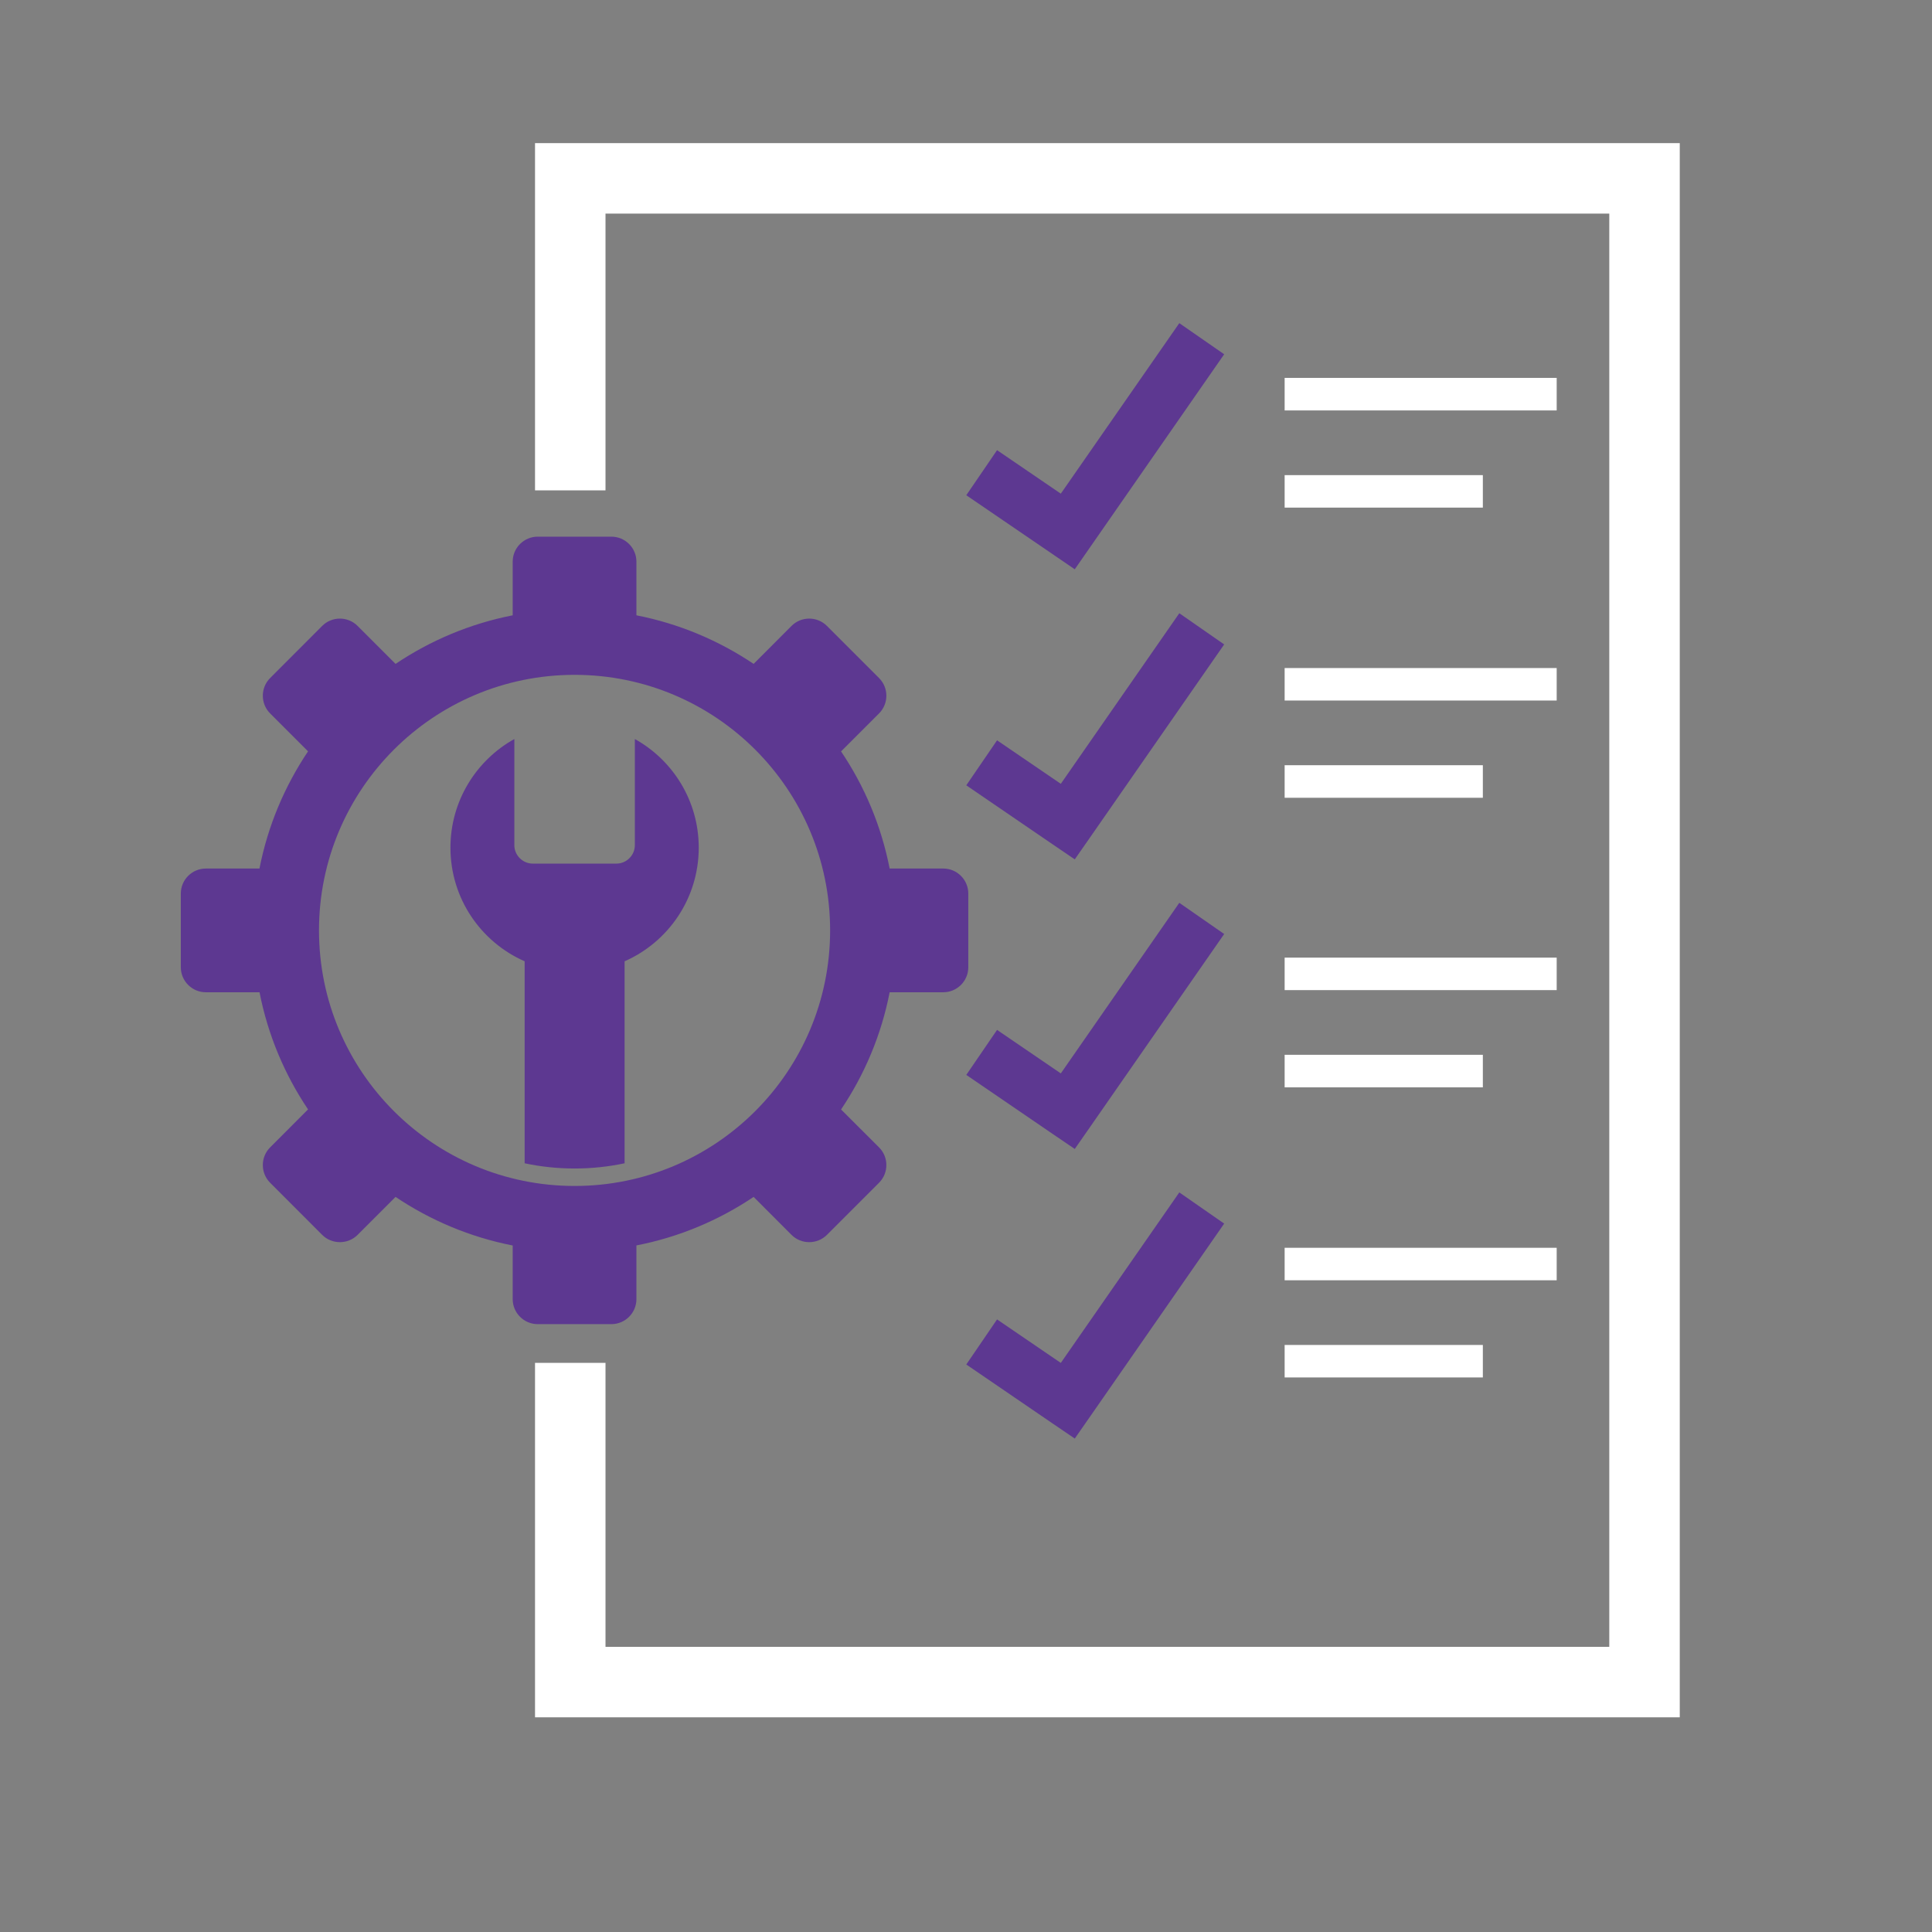
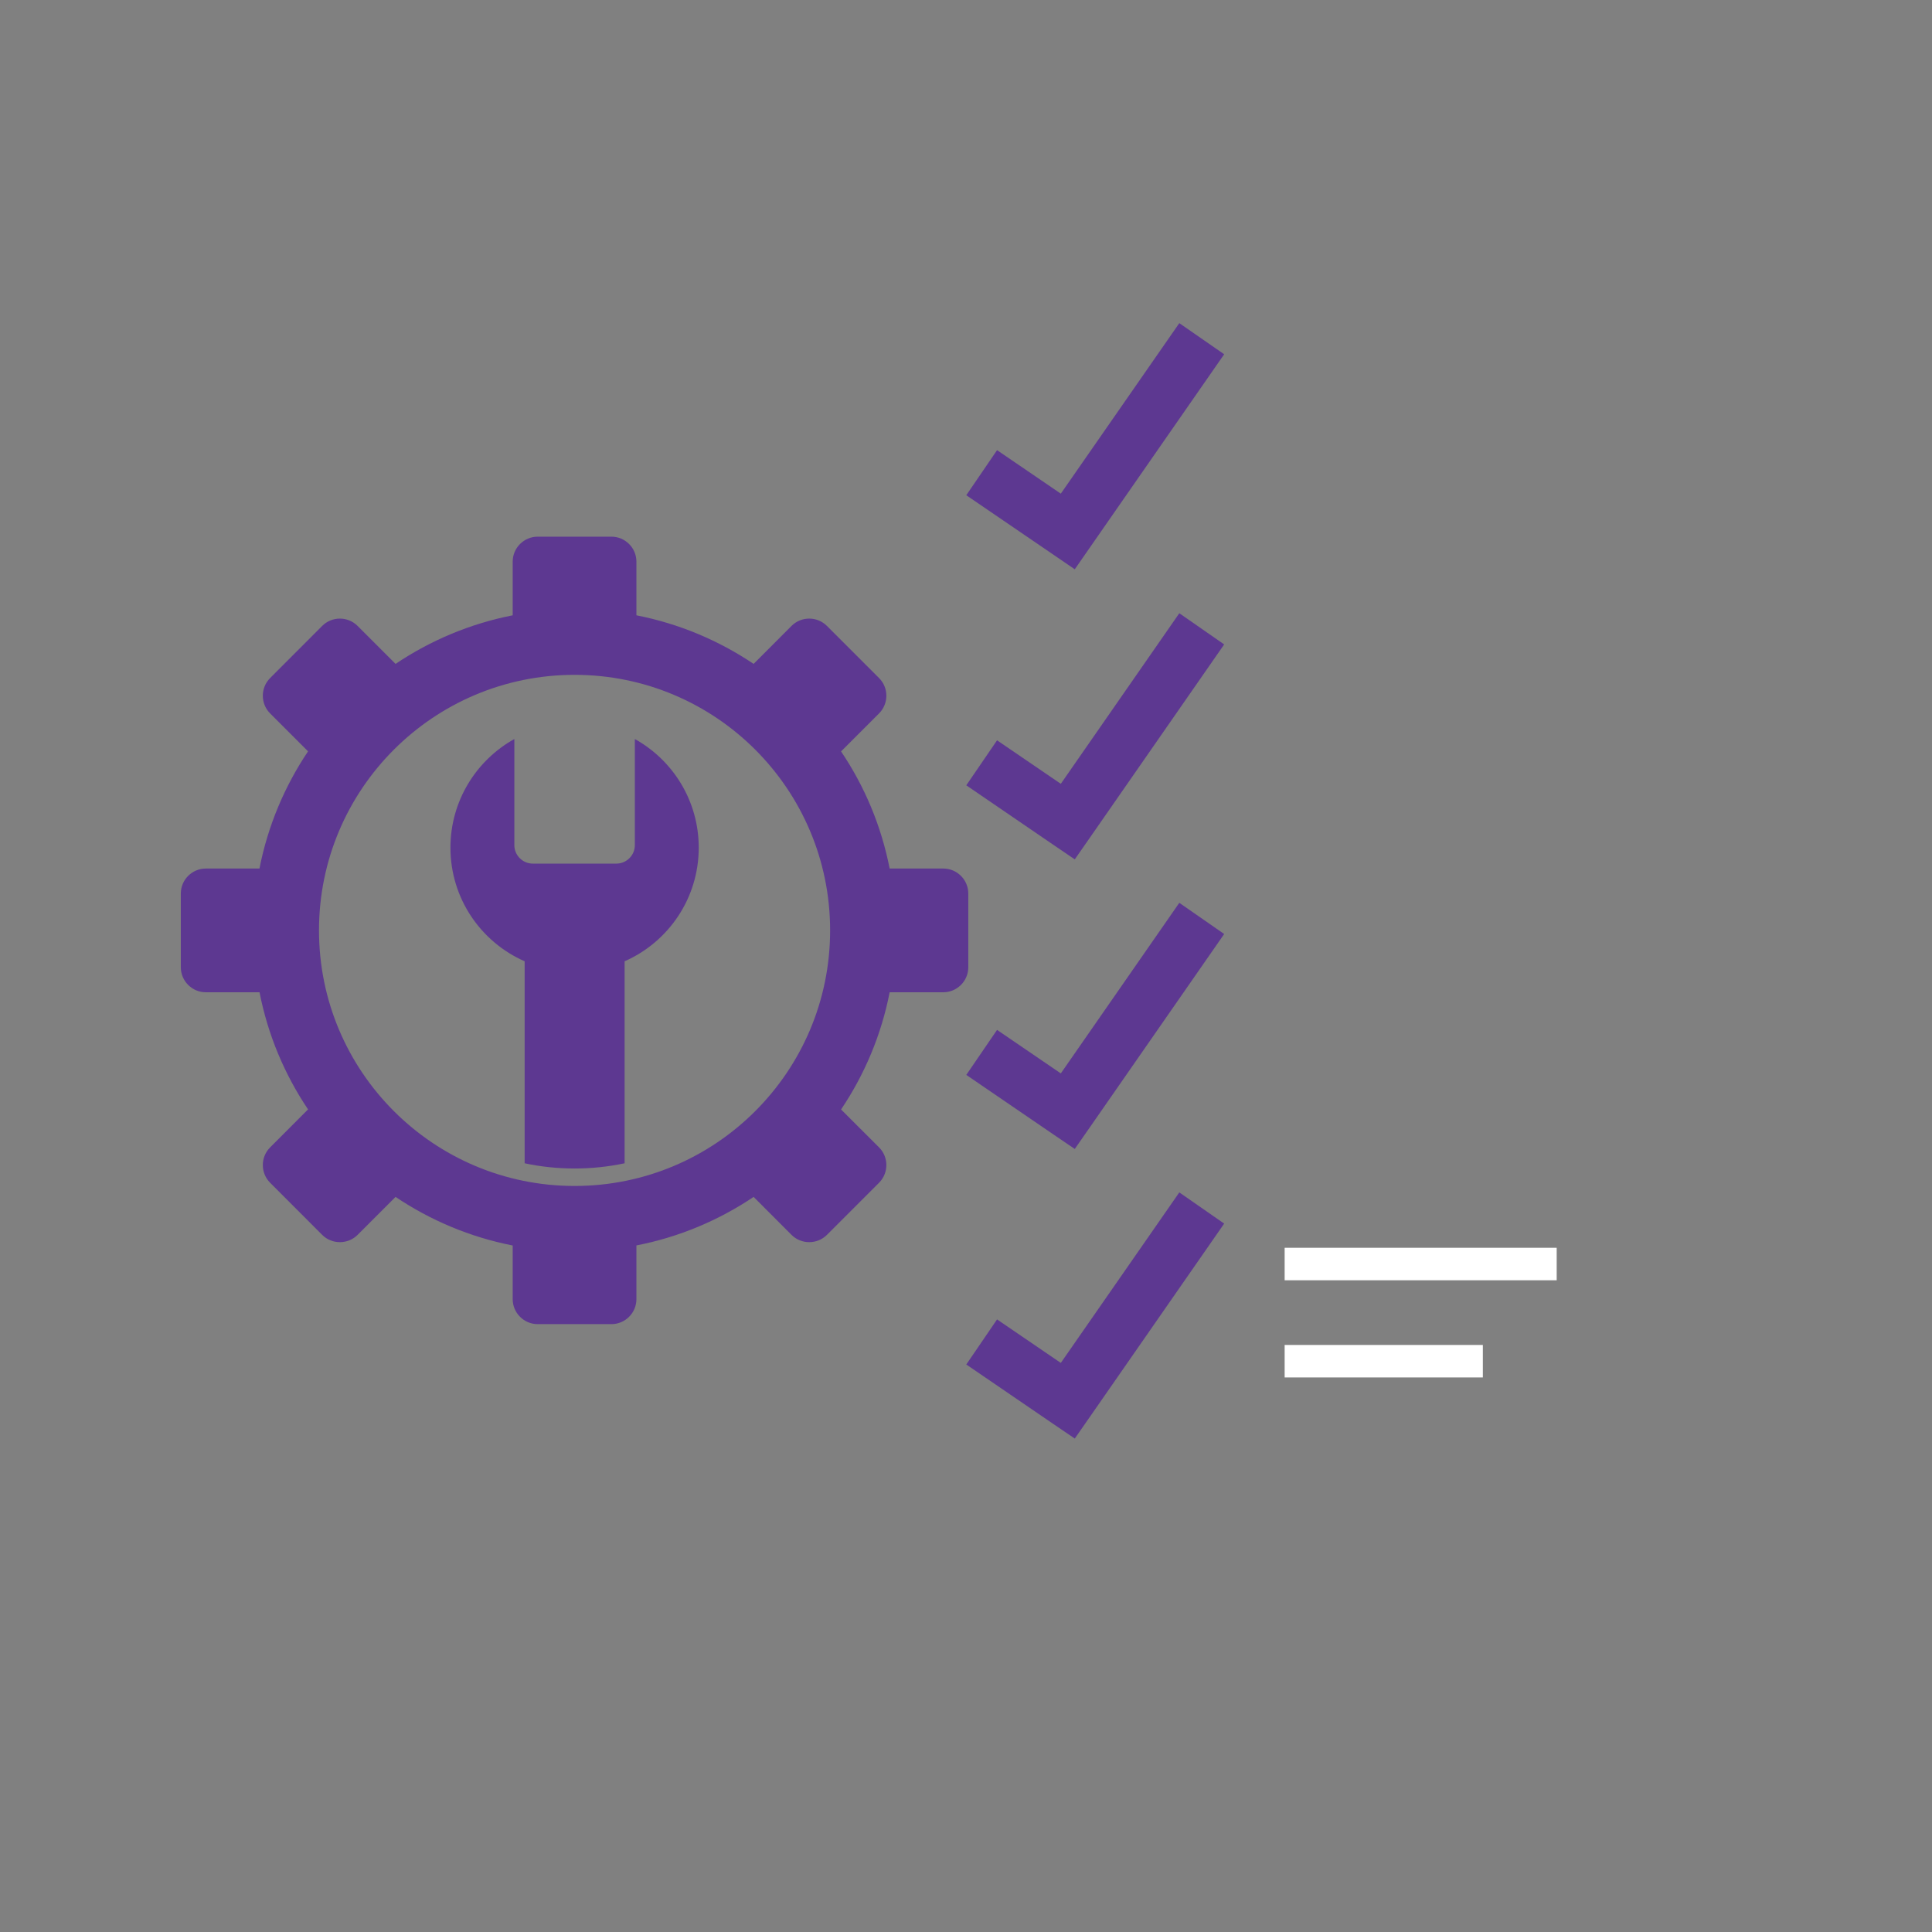
<svg xmlns="http://www.w3.org/2000/svg" width="27" height="27" viewBox="0 0 27 27" fill="none">
  <rect x="0" y="0" width="27" height="27" fill="#808080" stroke="none" />
  <g clip-path="url(#clip0_2091_2882)">
-     <path d="M7.969 2H23.475V24H7.477V19.046H8.462V23.015H22.49V2.985H8.462V6.853H7.477V2H7.969Z" fill="white" />
    <path fill-rule="evenodd" clip-rule="evenodd" d="M8.729 13.434V16.257C8.503 16.305 8.27 16.33 8.03 16.33C7.791 16.33 7.557 16.305 7.332 16.257V13.434C6.721 13.166 6.295 12.556 6.295 11.846C6.295 11.193 6.656 10.624 7.188 10.328V11.811C7.188 11.953 7.304 12.069 7.446 12.069H8.614C8.756 12.069 8.872 11.953 8.872 11.811V10.328C9.405 10.624 9.765 11.193 9.765 11.846C9.765 12.556 9.339 13.166 8.729 13.434Z" fill="#5D3891" />
    <path fill-rule="evenodd" clip-rule="evenodd" d="M8.894 8.599C9.491 8.716 10.045 8.951 10.532 9.278L11.062 8.747C11.198 8.611 11.42 8.611 11.556 8.747L12.285 9.476C12.421 9.612 12.421 9.834 12.285 9.97L11.754 10.501C12.082 10.987 12.316 11.541 12.433 12.138H13.183C13.375 12.138 13.532 12.295 13.532 12.487V13.518C13.532 13.71 13.375 13.867 13.183 13.867H12.433C12.317 14.463 12.082 15.018 11.754 15.505L12.285 16.035C12.421 16.171 12.421 16.393 12.285 16.529L11.556 17.258C11.42 17.393 11.198 17.393 11.062 17.258L10.532 16.727C10.045 17.054 9.491 17.289 8.894 17.405V18.156C8.894 18.348 8.737 18.505 8.545 18.505H7.514C7.322 18.505 7.165 18.348 7.165 18.156V17.406C6.569 17.289 6.014 17.054 5.528 16.727L4.997 17.258C4.861 17.393 4.639 17.393 4.503 17.258L3.775 16.529C3.639 16.393 3.639 16.171 3.775 16.035L4.305 15.504C3.978 15.018 3.743 14.463 3.627 13.867H2.876C2.684 13.867 2.527 13.71 2.527 13.518V12.487C2.527 12.295 2.684 12.138 2.876 12.138H3.626C3.743 11.541 3.978 10.987 4.305 10.5L3.775 9.97C3.639 9.834 3.639 9.612 3.775 9.476L4.503 8.747C4.639 8.611 4.861 8.611 4.997 8.747L5.528 9.278C6.014 8.951 6.569 8.716 7.165 8.599V7.849C7.165 7.657 7.322 7.5 7.514 7.5H8.545C8.737 7.5 8.894 7.657 8.894 7.849V8.599ZM8.03 9.431C10.002 9.431 11.601 11.03 11.601 13.002C11.601 14.975 10.002 16.574 8.03 16.574C6.057 16.574 4.458 14.975 4.458 13.002C4.458 11.03 6.057 9.431 8.03 9.431Z" fill="#5D3891" />
-     <path fill-rule="evenodd" clip-rule="evenodd" d="M17.953 5.281H21.755V5.736H17.953V5.281ZM17.953 6.64H20.723V7.094H17.953V6.64Z" fill="white" />
    <path d="M13.934 6.291L14.825 6.899L16.481 4.516L17.108 4.951L15.236 7.645L15.02 7.956L14.707 7.742L13.504 6.921L13.934 6.291Z" fill="#5D3891" />
-     <path fill-rule="evenodd" clip-rule="evenodd" d="M17.953 9.336H21.755V9.79H17.953V9.336ZM17.953 10.694H20.723V11.149H17.953V10.694Z" fill="white" />
    <path d="M13.934 10.346L14.825 10.954L16.481 8.57L17.108 9.006L15.236 11.7L15.02 12.01L14.707 11.797L13.504 10.975L13.934 10.346Z" fill="#5D3891" />
-     <path fill-rule="evenodd" clip-rule="evenodd" d="M17.953 13.383H21.755V13.837H17.953V13.383ZM17.953 14.741H20.723V15.196H17.953V14.741Z" fill="white" />
    <path d="M13.934 14.393L14.825 15.001L16.481 12.617L17.108 13.053L15.236 15.747L15.02 16.057L14.707 15.844L13.504 15.022L13.934 14.393Z" fill="#5D3891" />
    <path fill-rule="evenodd" clip-rule="evenodd" d="M17.953 17.438H21.755V17.892H17.953V17.438ZM17.953 18.796H20.723V19.25H17.953V18.796Z" fill="white" />
    <path d="M13.934 18.439L14.825 19.047L16.481 16.664L17.108 17.1L15.236 19.794L15.02 20.104L14.707 19.891L13.504 19.069L13.934 18.439Z" fill="#5D3891" />
  </g>
  <defs>
    <clipPath id="clip0_2091_2882">
      <rect width="22" height="22" fill="white" transform="translate(2 2)" />
    </clipPath>
  </defs>
</svg>